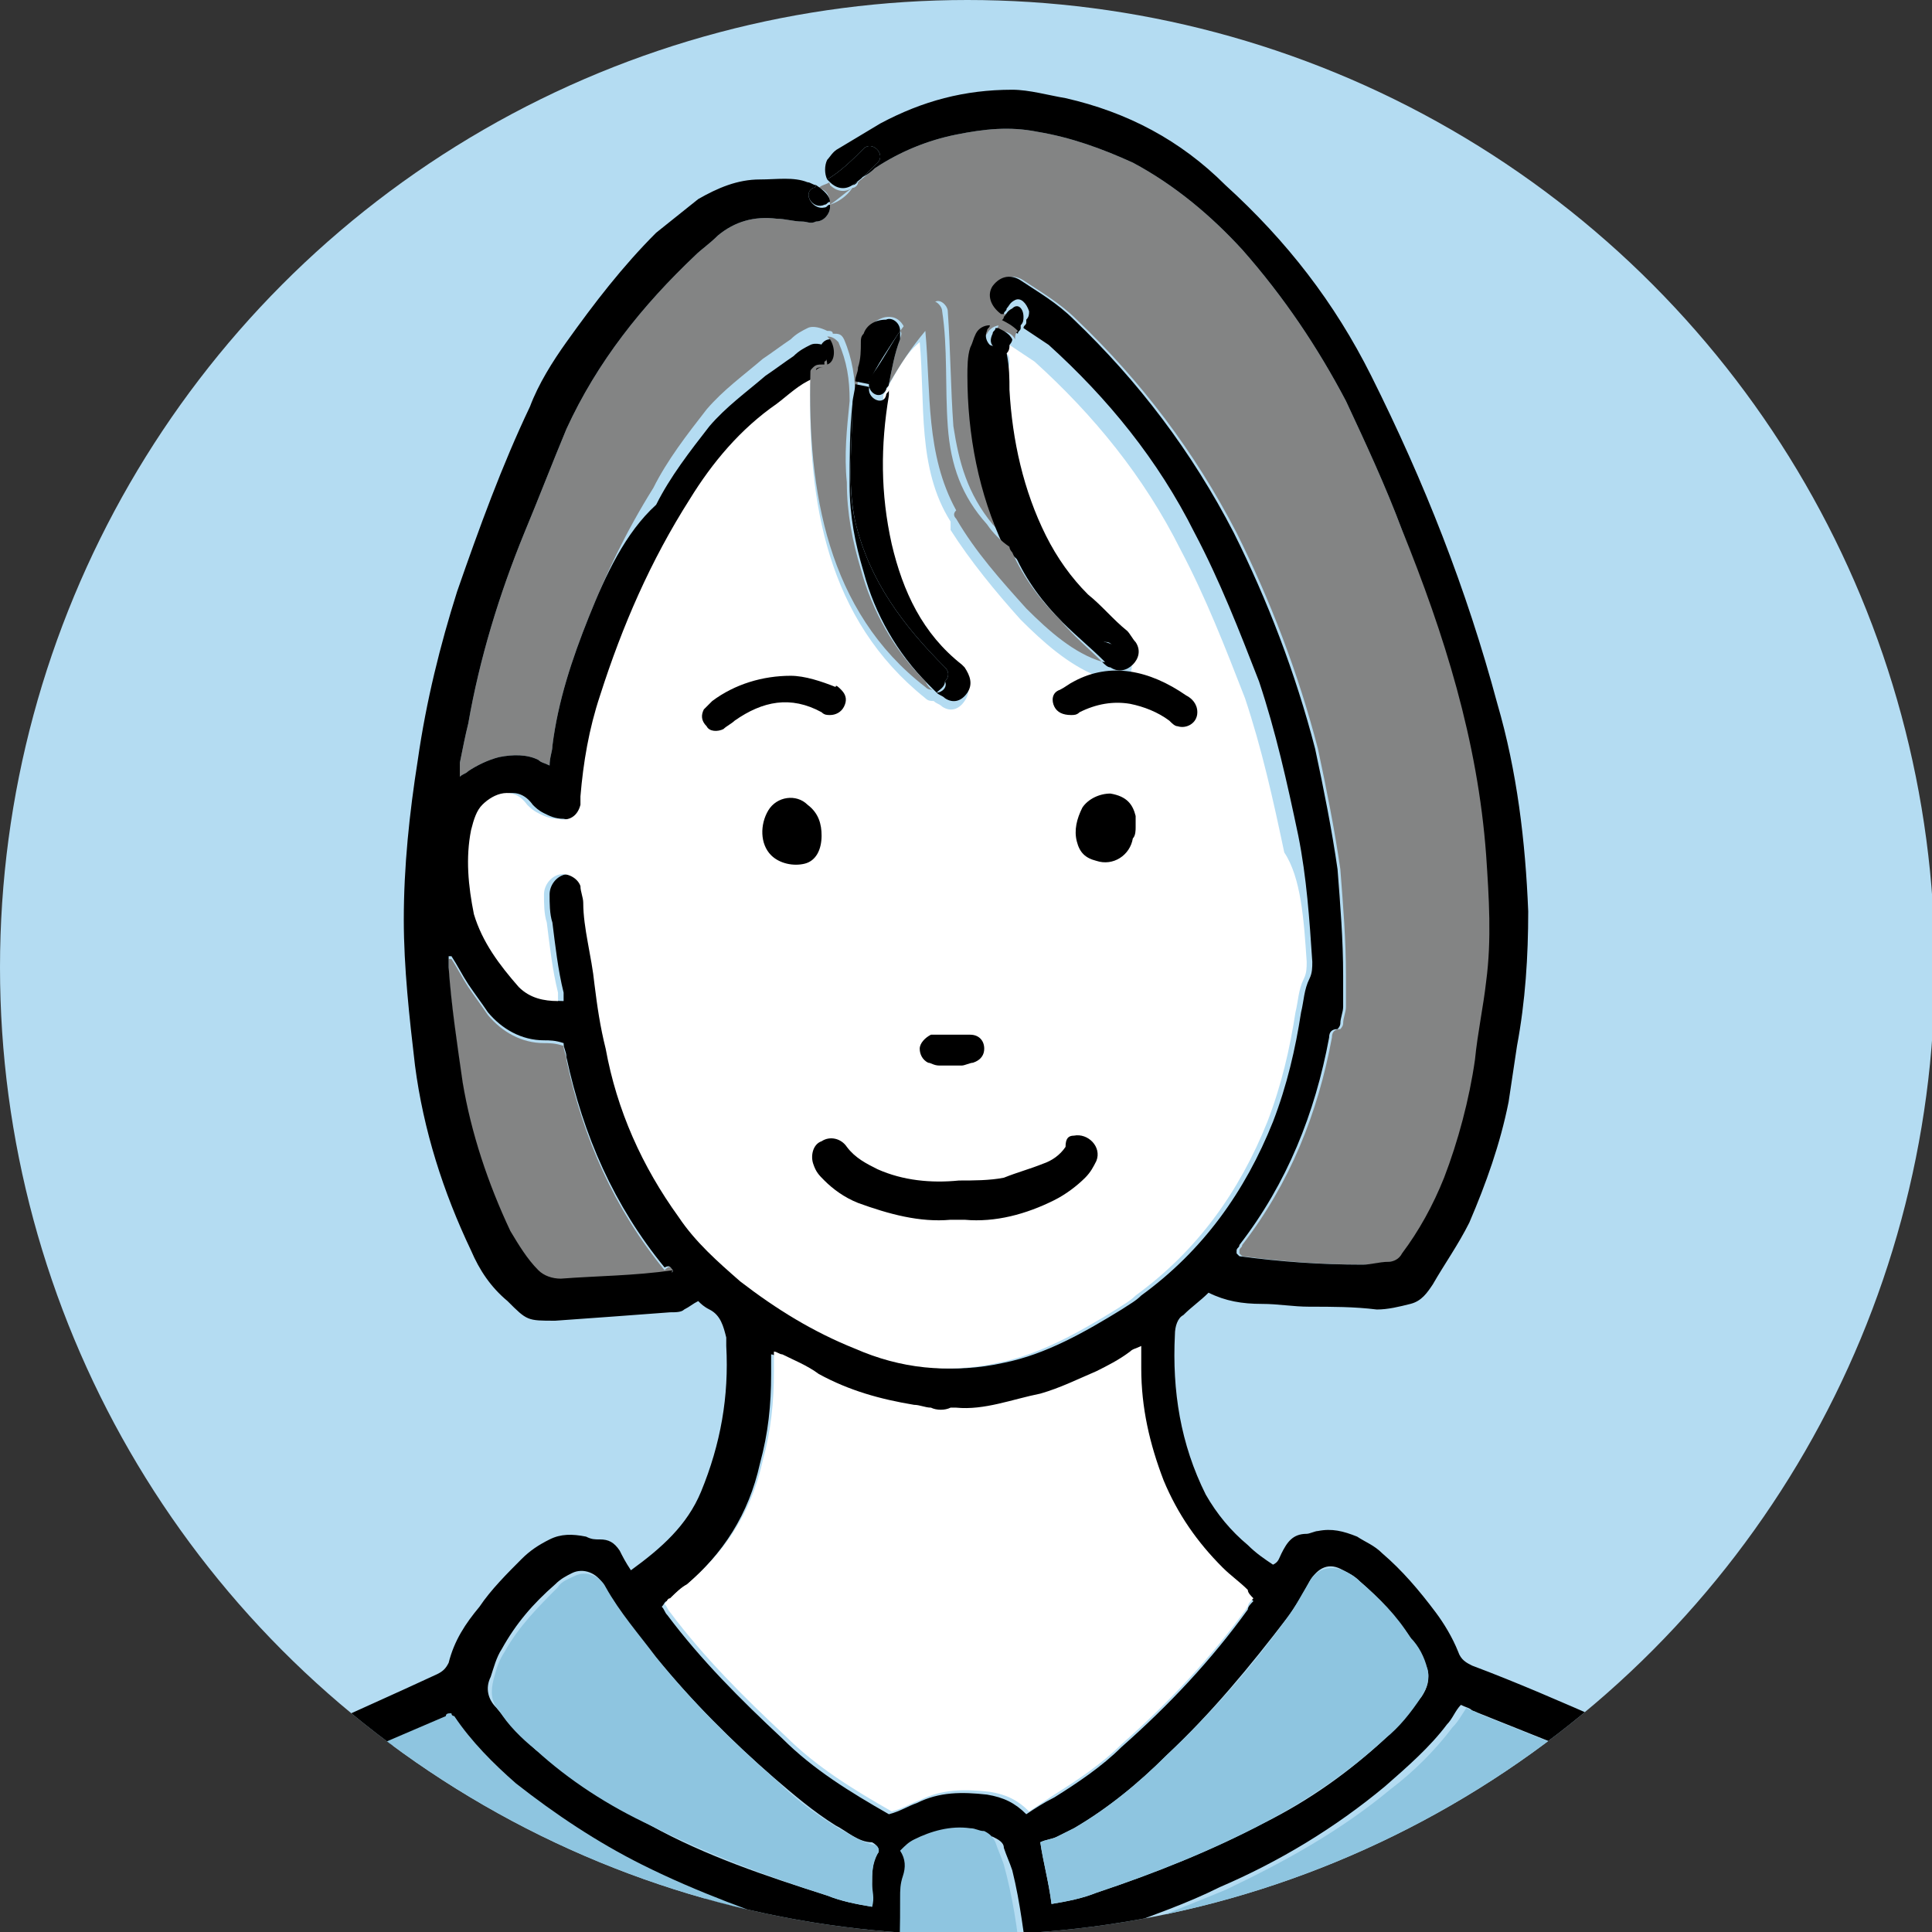
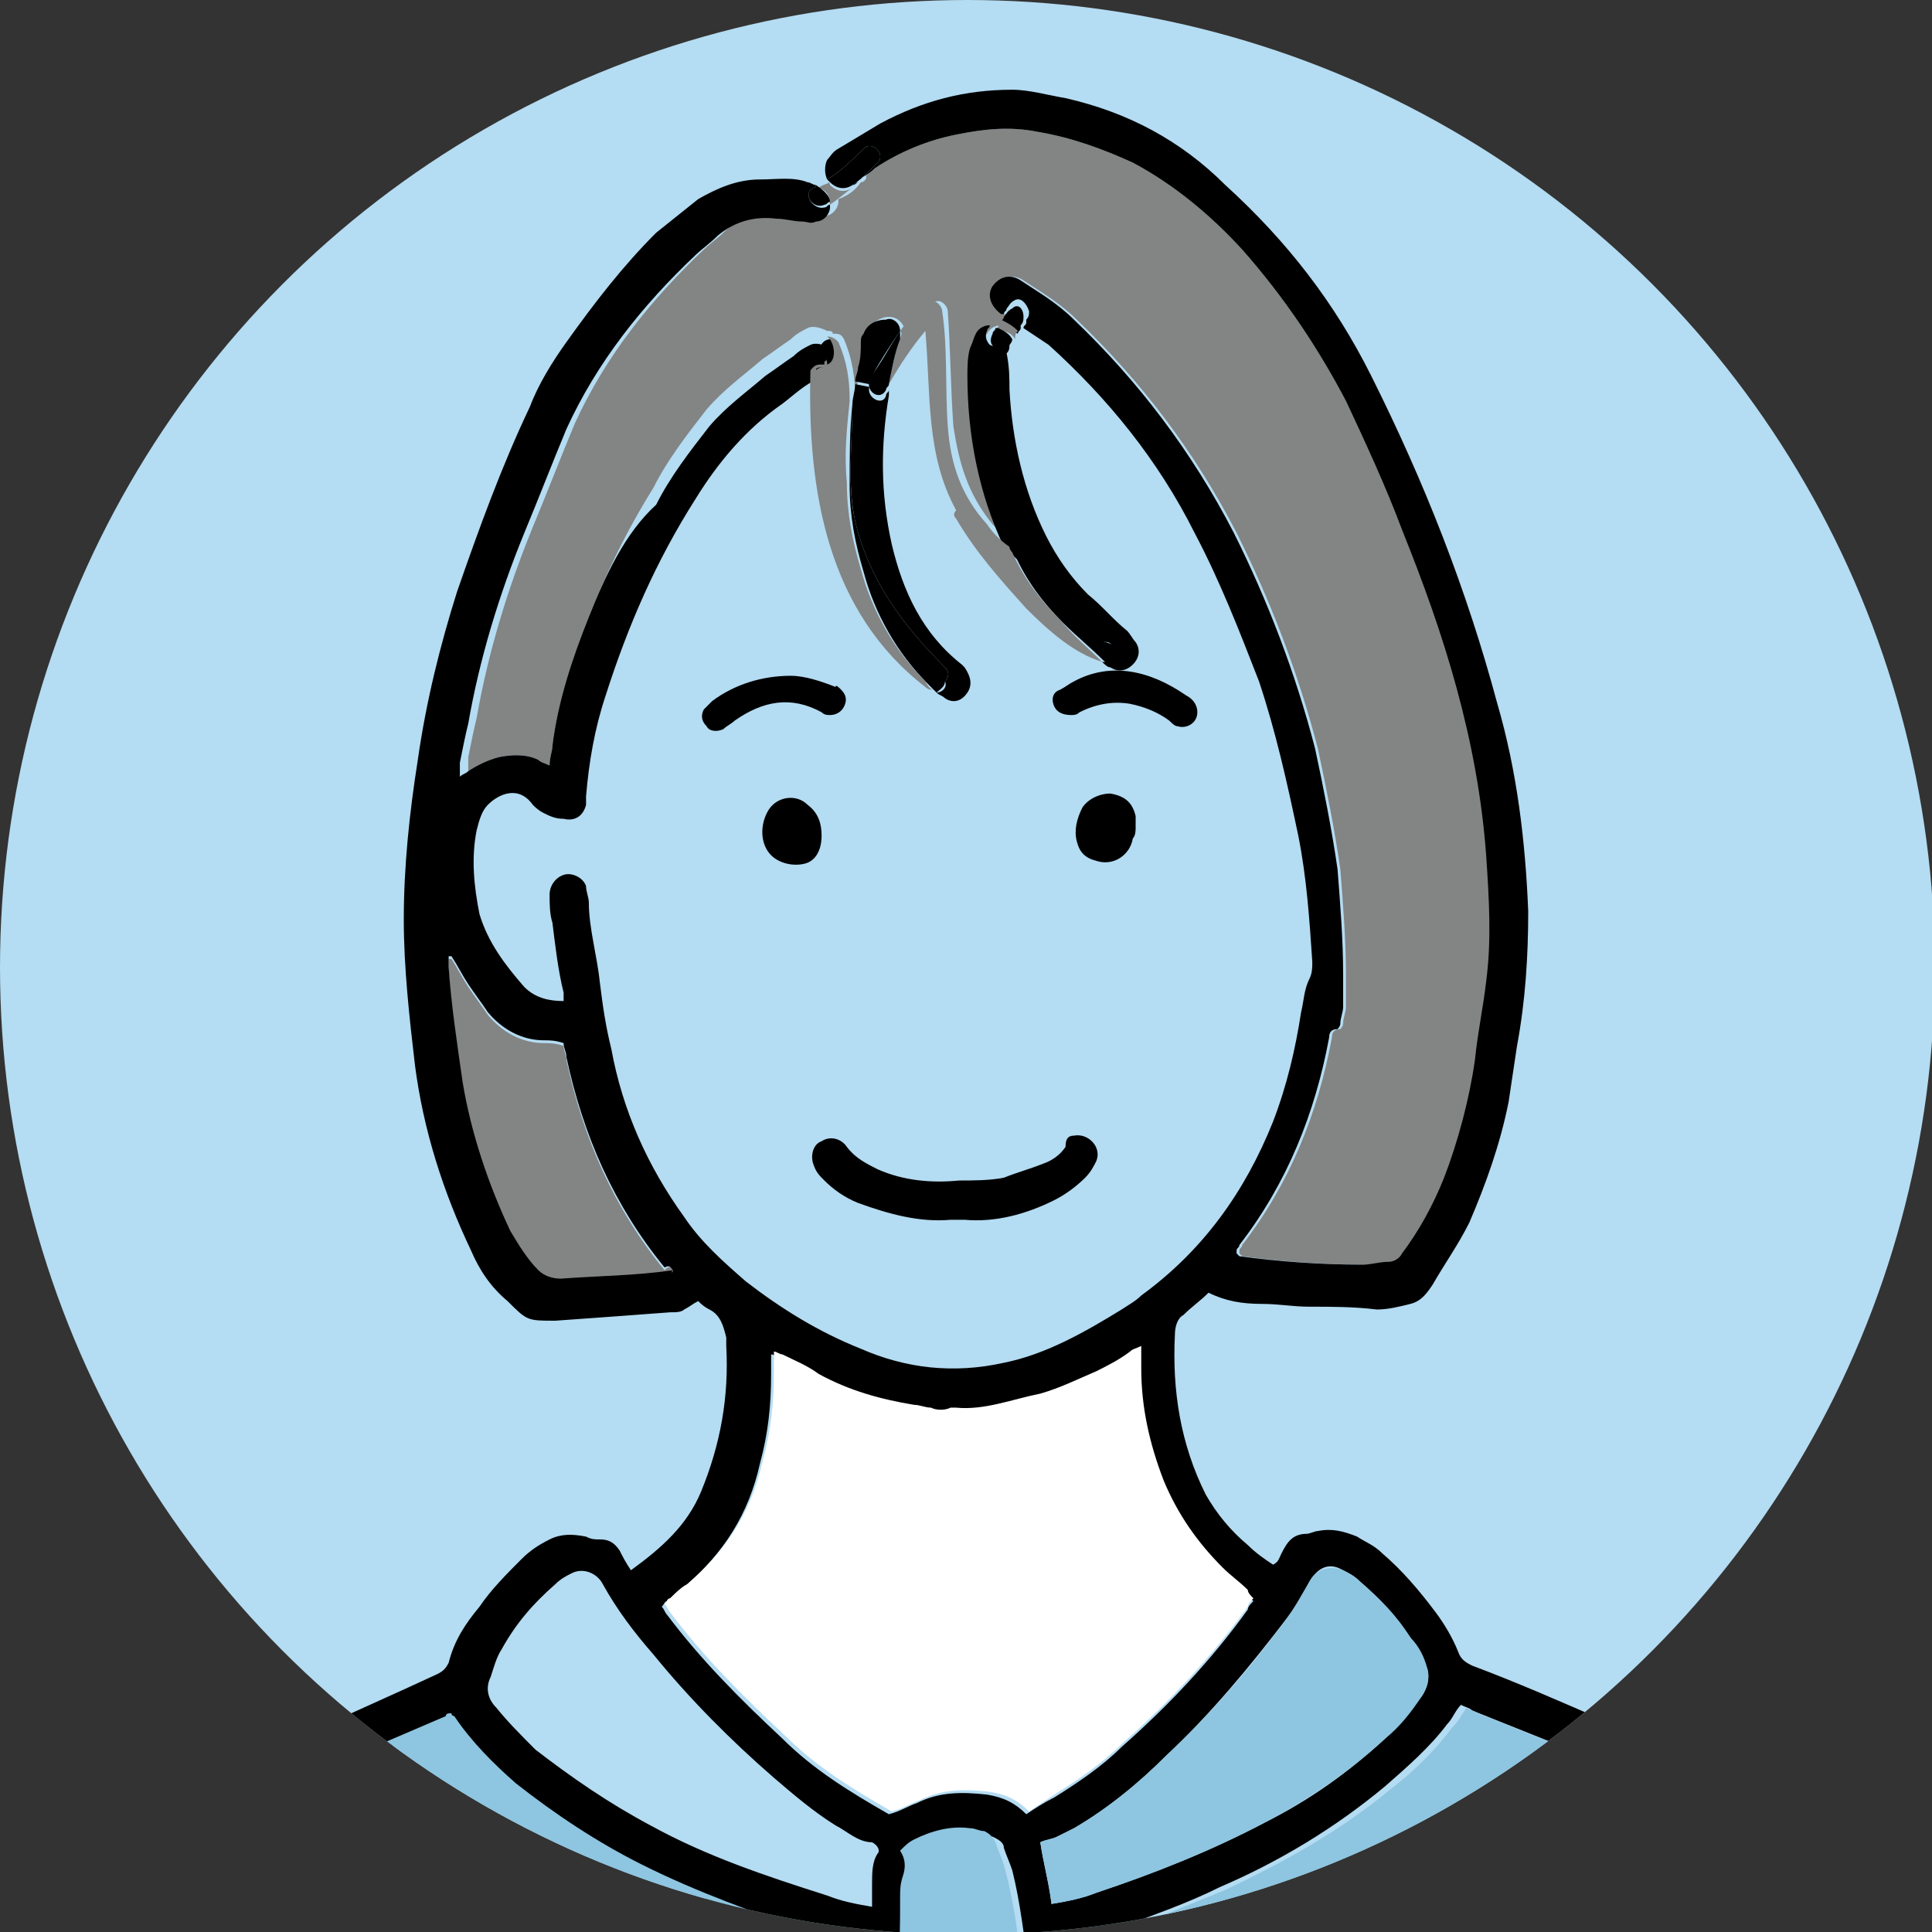
<svg xmlns="http://www.w3.org/2000/svg" xmlns:xlink="http://www.w3.org/1999/xlink" version="1.1" id="レイヤー_1" x="0px" y="0px" width="68.9px" height="68.9px" viewBox="0 0 68.9 68.9" style="enable-background:new 0 0 68.9 68.9;" xml:space="preserve">
  <rect x="0" y="0" width="68.9" height="68.9" fill="#333333" stroke="none" />
  <style type="text/css">
	.st0{fill-rule:evenodd;clip-rule:evenodd;fill:#B4DCF2;}
	.st1{clip-path:url(#SVGID_00000155843125768936799040000005118167384792539539_);}
	.st2{fill:#838484;}
	.st3{fill:#FFFFFF;}
	.st4{fill:#8EC5E0;}
</style>
  <g>
    <circle class="st0" cx="34.5" cy="34.5" r="34.5" />
    <g>
      <defs>
        <circle id="SVGID_1_" cx="34.5" cy="34.5" r="34.5" />
      </defs>
      <clipPath id="SVGID_00000163755771930172652650000004135942905554926780_">
        <use xlink:href="#SVGID_1_" style="overflow:visible;" />
      </clipPath>
      <g style="clip-path:url(#SVGID_00000163755771930172652650000004135942905554926780_);">
        <g>
          <path class="st2" d="M24,45.3C24,45.3,24,45.3,24,45.3c0,0.1-0.1,0.1-0.1,0.1c-1.3,0.1-2.6,0.2-3.9,0.3c-0.3,0-0.6-0.1-0.8-0.3      c-0.4-0.4-0.7-0.9-1-1.4c-0.8-1.7-1.4-3.5-1.7-5.3c-0.2-1.4-0.4-2.7-0.5-4.1c0-0.1,0-0.3,0-0.4c0,0,0.1,0,0.1,0      c0.2,0.3,0.4,0.7,0.6,1c0.2,0.3,0.5,0.7,0.7,1c0.5,0.6,1.2,1,2,1c0.2,0,0.4,0,0.7,0.1c0,0.2,0.1,0.3,0.1,0.5      c0.6,2.8,1.7,5.3,3.5,7.5C23.9,45.1,23.9,45.2,24,45.3z" />
-           <path class="st2" d="M53.1,30.5c0.1,1.5,0.2,3,0,4.5c-0.1,0.9-0.3,1.8-0.4,2.8c-0.2,1.4-0.6,2.9-1.1,4.2c-0.4,1-0.9,1.9-1.5,2.7      c-0.1,0.2-0.3,0.3-0.5,0.3c-0.3,0-0.6,0.1-0.9,0.1c-1.5,0-2.9-0.1-4.4-0.3c0,0-0.1-0.1-0.1-0.1c0,0,0-0.1,0-0.1      c0-0.1,0.1-0.1,0.1-0.2c1.7-2.2,2.7-4.7,3.2-7.4c0-0.2,0.1-0.3,0.3-0.3c0,0,0.1-0.1,0.1-0.2c0-0.2,0.1-0.4,0.1-0.6      c0-0.4,0-0.7,0-1.1c0-1.3-0.1-2.5-0.2-3.8c-0.2-1.4-0.5-2.9-0.8-4.3c-0.7-2.7-1.7-5.3-2.9-7.7c-1.5-2.9-3.4-5.4-5.7-7.6      c-0.6-0.6-1.3-1-1.9-1.4c-0.3-0.2-0.7-0.2-1,0.2c-0.2,0.3-0.1,0.7,0.3,1c0,0,0.1,0,0.1,0c-0.1,0.1-0.1,0.2-0.2,0.4      c-0.2,0-0.4,0.1-0.5,0.3c-0.1,0.1-0.2,0.3-0.2,0.5c-0.1,0.3-0.1,0.6-0.1,1c0.1,2.1,0.5,4.2,1.3,6.1c-0.3-0.3-0.5-0.5-0.8-0.8      c-0.9-1.1-1.2-2.2-1.4-3.5c-0.1-1.4-0.1-2.7-0.2-4.1c0-0.2-0.3-0.5-0.5-0.3c-0.4,0.3-0.7,0.6-1,1c-0.1-0.3-0.3-0.5-0.6-0.5      c-0.3,0-0.6,0.2-0.8,0.5c0,0.1,0,0.2-0.1,0.3c0,0.3-0.1,0.6-0.1,0.9c0,0.2-0.1,0.3-0.1,0.5c0,0.2-0.1,0.5-0.1,0.7      c0-0.7-0.1-1.4-0.4-2.1c-0.1-0.2-0.2-0.2-0.4-0.2c0-0.1-0.1-0.1-0.2-0.1c-0.2-0.1-0.5-0.2-0.7-0.1c-0.2,0.1-0.4,0.2-0.6,0.4      c-0.3,0.2-0.7,0.5-1,0.7c-0.7,0.6-1.4,1.1-2,1.8c-0.7,0.9-1.4,1.8-1.9,2.8C22.3,19,21.6,20.5,21,22c-0.6,1.5-1.1,3-1.3,4.6      c0,0.2-0.1,0.4-0.1,0.7c-0.2-0.1-0.3-0.1-0.4-0.2c-0.4-0.2-0.9-0.2-1.4-0.1c-0.4,0.1-0.8,0.3-1.1,0.5c-0.1,0.1-0.2,0.1-0.3,0.2      c0-0.2,0-0.3,0-0.5c0.1-0.5,0.2-1,0.3-1.4c0.4-2.3,1.1-4.6,2-6.8c0.5-1.2,1-2.5,1.5-3.7c1.1-2.4,2.7-4.4,4.6-6.2      c0.2-0.2,0.5-0.4,0.8-0.7c0.6-0.5,1.3-0.7,2.1-0.6c0.3,0,0.6,0.1,0.9,0.1c0.2,0,0.3,0.1,0.5,0c0.3,0,0.5-0.3,0.5-0.5      c0,0,0-0.1,0-0.1c0.3-0.1,0.6-0.3,0.8-0.6c0,0,0,0,0,0c0.1,0,0.2-0.1,0.2-0.2C30.8,6.3,31,6.2,31.2,6c0.9-0.6,1.9-1,2.9-1.2      c1-0.2,1.9-0.3,2.9-0.1c1.2,0.2,2.3,0.6,3.4,1.1c1.5,0.8,2.8,1.9,3.9,3.1c1.5,1.7,2.7,3.5,3.7,5.4c0.7,1.5,1.4,3,2,4.6      C51.6,22.7,52.7,26.5,53.1,30.5z" />
+           <path class="st2" d="M53.1,30.5c0.1,1.5,0.2,3,0,4.5c-0.1,0.9-0.3,1.8-0.4,2.8c-0.2,1.4-0.6,2.9-1.1,4.2c-0.4,1-0.9,1.9-1.5,2.7      c-0.1,0.2-0.3,0.3-0.5,0.3c-0.3,0-0.6,0.1-0.9,0.1c-1.5,0-2.9-0.1-4.4-0.3c0,0-0.1-0.1-0.1-0.1c0,0,0-0.1,0-0.1      c0-0.1,0.1-0.1,0.1-0.2c1.7-2.2,2.7-4.7,3.2-7.4c0-0.2,0.1-0.3,0.3-0.3c0,0,0.1-0.1,0.1-0.2c0-0.2,0.1-0.4,0.1-0.6      c0-0.4,0-0.7,0-1.1c0-1.3-0.1-2.5-0.2-3.8c-0.2-1.4-0.5-2.9-0.8-4.3c-0.7-2.7-1.7-5.3-2.9-7.7c-1.5-2.9-3.4-5.4-5.7-7.6      c-0.6-0.6-1.3-1-1.9-1.4c-0.3-0.2-0.7-0.2-1,0.2c-0.2,0.3-0.1,0.7,0.3,1c0,0,0.1,0,0.1,0c-0.1,0.1-0.1,0.2-0.2,0.4      c-0.2,0-0.4,0.1-0.5,0.3c-0.1,0.1-0.2,0.3-0.2,0.5c-0.1,0.3-0.1,0.6-0.1,1c0.1,2.1,0.5,4.2,1.3,6.1c-0.3-0.3-0.5-0.5-0.8-0.8      c-0.9-1.1-1.2-2.2-1.4-3.5c-0.1-1.4-0.1-2.7-0.2-4.1c0-0.2-0.3-0.5-0.5-0.3c-0.4,0.3-0.7,0.6-1,1c-0.1-0.3-0.3-0.5-0.6-0.5      c-0.3,0-0.6,0.2-0.8,0.5c0,0.1,0,0.2-0.1,0.3c0,0.3-0.1,0.6-0.1,0.9c0,0.2-0.1,0.3-0.1,0.5c0,0.2-0.1,0.5-0.1,0.7      c0-0.7-0.1-1.4-0.4-2.1c-0.1-0.2-0.2-0.2-0.4-0.2c0-0.1-0.1-0.1-0.2-0.1c-0.2-0.1-0.5-0.2-0.7-0.1c-0.2,0.1-0.4,0.2-0.6,0.4      c-0.3,0.2-0.7,0.5-1,0.7c-0.7,0.6-1.4,1.1-2,1.8c-0.7,0.9-1.4,1.8-1.9,2.8C22.3,19,21.6,20.5,21,22c-0.6,1.5-1.1,3-1.3,4.6      c0,0.2-0.1,0.4-0.1,0.7c-0.2-0.1-0.3-0.1-0.4-0.2c-0.4-0.2-0.9-0.2-1.4-0.1c-0.4,0.1-0.8,0.3-1.1,0.5c0-0.2,0-0.3,0-0.5c0.1-0.5,0.2-1,0.3-1.4c0.4-2.3,1.1-4.6,2-6.8c0.5-1.2,1-2.5,1.5-3.7c1.1-2.4,2.7-4.4,4.6-6.2      c0.2-0.2,0.5-0.4,0.8-0.7c0.6-0.5,1.3-0.7,2.1-0.6c0.3,0,0.6,0.1,0.9,0.1c0.2,0,0.3,0.1,0.5,0c0.3,0,0.5-0.3,0.5-0.5      c0,0,0-0.1,0-0.1c0.3-0.1,0.6-0.3,0.8-0.6c0,0,0,0,0,0c0.1,0,0.2-0.1,0.2-0.2C30.8,6.3,31,6.2,31.2,6c0.9-0.6,1.9-1,2.9-1.2      c1-0.2,1.9-0.3,2.9-0.1c1.2,0.2,2.3,0.6,3.4,1.1c1.5,0.8,2.8,1.9,3.9,3.1c1.5,1.7,2.7,3.5,3.7,5.4c0.7,1.5,1.4,3,2,4.6      C51.6,22.7,52.7,26.5,53.1,30.5z" />
          <path d="M66.9,90.4c0-0.5,0-0.9,0-1.4c-0.1-1.6-0.2-3.3-0.2-4.9c-0.1-2.5-0.2-4.9-0.4-7.3c-0.1-1.5-0.3-2.9-0.6-4.4      c-0.3-1.3-0.6-2.7-1.2-3.9c-1-2.1-2.2-4-4.1-5.3c-1-0.7-2-1.3-3.1-1.8c-1.6-0.7-3.2-1.4-4.8-2c-0.2-0.1-0.4-0.2-0.5-0.5      c-0.2-0.5-0.5-1-0.8-1.4c-0.6-0.8-1.2-1.5-1.9-2.1c-0.3-0.3-0.6-0.4-0.9-0.6c-0.5-0.2-0.9-0.3-1.4-0.2c-0.1,0-0.3,0.1-0.4,0.1      c-0.5,0-0.7,0.3-0.9,0.7c-0.1,0.2-0.1,0.3-0.3,0.4c-0.3-0.2-0.6-0.4-0.9-0.7c-0.6-0.5-1.1-1.1-1.5-1.8c-0.9-1.8-1.2-3.7-1.1-5.7      c0-0.3,0.1-0.6,0.3-0.7c0.3-0.3,0.6-0.5,0.9-0.8c0.6,0.3,1.2,0.4,1.9,0.4c0.6,0,1.1,0.1,1.7,0.1c0.8,0,1.6,0,2.4,0.1      c0.4,0,0.8-0.1,1.2-0.2c0.4-0.1,0.6-0.4,0.8-0.7c0.4-0.7,0.9-1.4,1.3-2.2c0.6-1.4,1.1-2.8,1.4-4.3c0.1-0.7,0.2-1.3,0.3-2      c0.3-1.6,0.4-3.2,0.4-4.8c-0.1-2.5-0.4-5-1.1-7.4c-1.1-4.1-2.6-7.9-4.5-11.7c-1.3-2.6-3-4.8-5.2-6.8C42.1,5,40.2,4,38,3.5      c-0.6-0.1-1.3-0.3-1.9-0.3c-1.7,0-3.2,0.4-4.7,1.2c-0.5,0.3-1,0.6-1.5,0.9c-0.2,0.1-0.3,0.3-0.4,0.4c-0.1,0.2-0.1,0.5,0,0.7      c0.5-0.3,0.9-0.7,1.3-1.1c0.3-0.3,0.8,0.2,0.5,0.5c-0.3,0.3-0.6,0.6-0.9,0.8c0,0,0,0,0,0c0.1,0,0.2-0.1,0.2-0.2      C30.8,6.3,31,6.2,31.2,6c0.9-0.6,1.9-1,2.9-1.2c1-0.2,1.9-0.3,2.9-0.1c1.2,0.2,2.3,0.6,3.4,1.1c1.5,0.8,2.8,1.9,3.9,3.1      c1.5,1.7,2.7,3.5,3.7,5.4c0.7,1.5,1.4,3,2,4.6c1.5,3.7,2.7,7.5,3,11.6c0.1,1.5,0.2,3,0,4.5c-0.1,0.9-0.3,1.8-0.4,2.8      c-0.2,1.4-0.6,2.9-1.1,4.2c-0.4,1-0.9,1.9-1.5,2.7c-0.1,0.2-0.3,0.3-0.5,0.3c-0.3,0-0.6,0.1-0.9,0.1c-1.5,0-2.9-0.1-4.4-0.3      c0,0-0.1-0.1-0.1-0.1c0,0,0-0.1,0-0.1c0-0.1,0.1-0.1,0.1-0.2c1.7-2.2,2.7-4.7,3.2-7.4c0-0.2,0.1-0.3,0.3-0.3      c0,0,0.1-0.1,0.1-0.2c0-0.2,0.1-0.4,0.1-0.6c0-0.4,0-0.7,0-1.1c0-1.3-0.1-2.5-0.2-3.8c-0.2-1.4-0.5-2.9-0.8-4.3      c-0.7-2.7-1.7-5.3-2.9-7.7c-1.5-2.9-3.4-5.4-5.7-7.6c-0.6-0.6-1.3-1-1.9-1.4c-0.3-0.2-0.7-0.2-1,0.2c-0.2,0.3-0.1,0.7,0.3,1      c0,0,0.1,0,0.1,0c0-0.1,0.1-0.1,0.1-0.2c0.1-0.1,0.1-0.2,0.3-0.3c0.2-0.1,0.4,0.1,0.5,0.4c0,0.1,0,0.2-0.1,0.3c0,0,0,0,0,0.1      c0,0.1-0.1,0.1-0.1,0.2c0,0,0,0,0,0c0.3,0.2,0.6,0.4,0.9,0.6c2.1,1.9,3.9,4.1,5.2,6.7c0.9,1.7,1.6,3.5,2.3,5.3      c0.6,1.8,1,3.6,1.4,5.5c0.3,1.5,0.4,3,0.5,4.5c0,0.2,0,0.4-0.1,0.6c-0.2,0.4-0.2,0.8-0.3,1.2c-0.2,1.3-0.5,2.6-1,3.9      c-1,2.5-2.5,4.6-4.7,6.2c-0.2,0.2-0.4,0.3-0.7,0.5c-1.3,0.8-2.7,1.6-4.2,1.9c-1.8,0.4-3.5,0.2-5.1-0.5c-1.5-0.6-2.8-1.4-4.1-2.4      c-0.8-0.7-1.6-1.4-2.2-2.3c-1.3-1.8-2.2-3.8-2.6-6c-0.2-0.8-0.3-1.5-0.4-2.3c-0.1-1-0.4-2-0.4-2.9c0-0.2-0.1-0.4-0.1-0.6      c-0.1-0.3-0.5-0.5-0.8-0.4c-0.3,0.1-0.5,0.4-0.5,0.7c0,0.3,0,0.7,0.1,1c0.1,0.8,0.2,1.7,0.4,2.5c0,0.1,0,0.2,0,0.3      c-0.5,0-1-0.1-1.4-0.5c-0.7-0.8-1.3-1.6-1.6-2.6c-0.2-1-0.3-2-0.1-3c0.1-0.4,0.2-0.7,0.4-0.9c0.4-0.4,1.1-0.7,1.6,0      c0.1,0.1,0.2,0.2,0.4,0.3c0.2,0.1,0.4,0.2,0.7,0.2c0.4,0.1,0.7-0.1,0.8-0.5c0-0.1,0-0.2,0-0.3c0.1-1.2,0.3-2.4,0.7-3.6      c0.8-2.5,1.8-4.8,3.2-7c0.8-1.3,1.8-2.5,3.1-3.4c0.4-0.3,0.8-0.7,1.3-0.9c0.1-0.1,0.2-0.1,0.3-0.1c0,0,0,0,0.1,0c0,0,0,0,0.1,0      c0-0.2-0.1-0.3-0.2-0.5c-0.1-0.2,0.1-0.4,0.3-0.4c0-0.1-0.1-0.1-0.2-0.1c-0.2-0.1-0.5-0.2-0.7-0.1c-0.2,0.1-0.4,0.2-0.6,0.4      c-0.3,0.2-0.7,0.5-1,0.7c-0.7,0.6-1.4,1.1-2,1.8c-0.7,0.9-1.4,1.8-1.9,2.8C22.3,19,21.6,20.5,21,22c-0.6,1.5-1.1,3-1.3,4.6      c0,0.2-0.1,0.4-0.1,0.7c-0.2-0.1-0.3-0.1-0.4-0.2c-0.4-0.2-0.9-0.2-1.4-0.1c-0.4,0.1-0.8,0.3-1.1,0.5c-0.1,0.1-0.2,0.1-0.3,0.2      c0-0.2,0-0.3,0-0.5c0.1-0.5,0.2-1,0.3-1.4c0.4-2.3,1.1-4.6,2-6.8c0.5-1.2,1-2.5,1.5-3.7c1.1-2.4,2.7-4.4,4.6-6.2      c0.2-0.2,0.5-0.4,0.8-0.7c0.6-0.5,1.3-0.7,2.1-0.6c0.3,0,0.6,0.1,0.9,0.1c0.2,0,0.3,0.1,0.5,0c0.3,0,0.5-0.3,0.5-0.5      c0,0,0-0.1,0-0.1c-0.1,0-0.1,0.1-0.2,0.1C29,7.5,28.6,6.9,29,6.7c0,0,0.1,0,0.1-0.1c-0.1,0-0.2-0.1-0.3-0.1      c-0.5-0.2-1.1-0.1-1.7-0.1c-0.8,0-1.5,0.3-2.2,0.7c-0.5,0.4-1,0.8-1.5,1.2c-1.2,1.2-2.2,2.5-3.2,3.9c-0.5,0.7-1,1.5-1.3,2.3      c-1,2.1-1.8,4.3-2.6,6.6c-0.6,1.9-1.1,3.9-1.4,6c-0.3,1.9-0.5,3.8-0.5,5.7c0,1.7,0.2,3.5,0.4,5.2c0.3,2.3,1,4.5,2,6.6      c0.3,0.7,0.7,1.3,1.3,1.8c0.7,0.7,0.7,0.7,1.7,0.7c1.4-0.1,2.8-0.2,4.1-0.3c0.2,0,0.4,0,0.5-0.1c0.2-0.1,0.3-0.2,0.5-0.3      c0.1,0.1,0.2,0.2,0.4,0.3c0.4,0.2,0.5,0.6,0.6,1c0,0.1,0,0.2,0,0.3c0.1,1.8-0.2,3.5-0.9,5.2c-0.5,1.2-1.4,2-2.5,2.8      c-0.2-0.3-0.3-0.5-0.4-0.7c-0.2-0.3-0.4-0.4-0.7-0.4c-0.2,0-0.3,0-0.5-0.1c-0.5-0.1-0.9-0.1-1.3,0.1c-0.4,0.2-0.7,0.4-1,0.7      c-0.5,0.5-1.1,1.1-1.5,1.7c-0.5,0.6-0.9,1.2-1.1,2c-0.1,0.2-0.2,0.3-0.4,0.4c-1.5,0.7-3.1,1.4-4.6,2.1c-1.3,0.6-2.4,1.3-3.5,2.2      c-0.8,0.6-1.4,1.4-2,2.2c-1.3,1.7-2.1,3.7-2.5,5.8c-0.5,2.2-0.7,4.4-0.8,6.7c-0.1,1.3-0.1,2.7-0.1,4C2.1,84.4,2,86.2,2,88      c0,0.8,0,1.6,0,2.5l1.4,0c0-0.9,0-1.9,0-2.8c0-1,0.1-2,0.1-3c0-2.5,0.1-5.1,0.3-7.6c0.1-1.3,0.2-2.6,0.5-3.9      c0.3-1.4,0.6-2.8,1.3-4c0.8-1.7,1.9-3.1,3.4-4.3c0.9-0.7,1.8-1.3,2.8-1.7c1.4-0.6,2.8-1.2,4.2-1.8c0.1,0,0.2-0.1,0.2-0.1      c0.1,0,0.1,0.1,0.1,0.1c0.6,0.9,1.4,1.7,2.2,2.4c1.4,1.2,2.9,2.1,4.5,2.9c1.9,1,3.9,1.7,6,2.4c0.2,0.1,0.4,0,0.5,0.3      c0,0.1,0,0.1,0,0.2c-0.2,1.2-0.4,2.4-0.5,3.6c-0.2,1.9-0.3,3.7-0.5,5.6c-0.2,2.2-0.3,4.3-0.7,6.4c-0.1,0.7,0.2,1.1,0.9,1.2      c0.4,0.1,0.8,0.1,1.2,0.1c0.2,0,0.4,0,0.6,0.1c0,0.1,0,0.3,0,0.4c0,0.3,0,0.6,0,0.9c0,0.5,0.3,0.8,0.8,0.9c0.1,0,0.2,0,0.3,0      c0.5,0,1,0.1,1.5,0.1C34,89,35,89,35.9,89c0.4,0,0.8-0.1,1.2-0.1c0.3-0.1,0.5-0.2,0.8-0.3c0.3-0.2,0.5-0.5,0.3-0.8      c-0.1-0.3-0.1-0.5-0.1-0.8c0-3.9-0.1-7.8-0.2-11.7c0-1.7,0-3.4-0.2-5.1c0-0.2,0-0.5,0-0.7c0.2-0.2,0.4-0.2,0.6-0.3      c0.5-0.2,1-0.3,1.5-0.4c1.3-0.5,2.5-0.9,3.7-1.5c2.1-0.9,4.1-2.1,5.9-3.6c0.8-0.7,1.6-1.4,2.2-2.2c0.2-0.2,0.3-0.5,0.5-0.7      c0.2,0.1,0.3,0.1,0.4,0.2c1,0.4,2,0.8,3,1.2c0.5,0.2,1.1,0.4,1.6,0.7c2.2,1,3.9,2.5,5.2,4.5c0.9,1.4,1.5,3,1.8,4.6      c0.4,1.9,0.6,3.9,0.8,5.9c0.1,2.1,0.2,4.1,0.3,6.2c0,0.4,0,0.7,0,1.1c0.1,1.7,0.2,3.5,0.2,5.2c0.1-0.1,0.4-0.2,0.5-0.1      c0.1,0.1,0.2,0.2,0.4,0.3l0.5,0C66.9,90.6,66.9,90.5,66.9,90.4z M24,45.3C24,45.4,23.9,45.4,24,45.3c-1.4,0.2-2.7,0.2-4,0.3      c-0.3,0-0.6-0.1-0.8-0.3c-0.4-0.4-0.7-0.9-1-1.4c-0.8-1.7-1.4-3.5-1.7-5.3c-0.2-1.4-0.4-2.7-0.5-4.1c0-0.1,0-0.3,0-0.4      c0,0,0.1,0,0.1,0c0.2,0.3,0.4,0.7,0.6,1c0.2,0.3,0.5,0.7,0.7,1c0.5,0.6,1.2,1,2,1c0.2,0,0.4,0,0.7,0.1c0,0.2,0.1,0.3,0.1,0.5      c0.6,2.8,1.7,5.3,3.5,7.5C23.9,45.1,23.9,45.2,24,45.3C24,45.3,24,45.3,24,45.3z M31,71.1c-0.2,3.4-0.4,6.8-0.4,10.3      c0,1.1-0.1,2.1-0.1,3.2c0,0.1,0,0.2,0,0.4c-0.4,0.1-0.8,0-1.3-0.1c0-0.1,0-0.2,0-0.3c0.2-2.6,0.4-5.2,0.6-7.7      c0.1-1.6,0.3-3.2,0.4-4.8c0.1-0.7,0.2-1.4,0.4-2.1c0-0.1,0.1-0.2,0.1-0.3c0-0.1,0.2-0.1,0.3-0.2C31,70.1,31,70.6,31,71.1z       M31.3,66.1c-0.2,0.3-0.2,0.7-0.2,1.1c0,0.3,0,0.5,0,0.8c-0.6-0.1-1.1-0.2-1.6-0.4c-2.2-0.7-4.3-1.4-6.3-2.5      c-1.5-0.8-2.8-1.7-4.1-2.7c-0.5-0.5-1-1-1.4-1.5c-0.3-0.3-0.4-0.7-0.2-1.1c0.1-0.3,0.2-0.7,0.4-1c0.5-0.9,1.1-1.6,1.9-2.3      c0.2-0.2,0.4-0.3,0.6-0.4c0.4-0.2,0.9,0,1.1,0.4c0.5,0.9,1.1,1.7,1.8,2.5c1.3,1.6,2.8,3.1,4.3,4.4c0.7,0.6,1.4,1.2,2.2,1.7      c0.4,0.2,0.8,0.6,1.3,0.6C31.3,65.8,31.4,66,31.3,66.1z M36.7,87.5c-0.1,0-0.2,0.1-0.4,0.1c-0.8,0.1-1.5,0.1-2.3,0.1      c-0.6-0.1-1.3-0.1-1.9-0.2c-0.1,0-0.2,0-0.3,0c-0.1-0.2-0.1-0.4-0.1-0.6c0-1.3,0-2.7,0.1-4c0.1-2.2,0.1-4.5,0.2-6.7      c0.1-1.8,0.2-3.7,0.3-5.5c0-0.9,0-1.9,0.1-2.8c0-0.3,0-0.5,0.1-0.8c0.1-0.3,0.1-0.6-0.1-0.9c0.2-0.2,0.3-0.3,0.5-0.4      c0.6-0.3,1.3-0.5,2-0.4c0.2,0,0.3,0.1,0.5,0.1c0.2,0.1,0.4,0.2,0.4,0.4c0.1,0.3,0.2,0.5,0.3,0.8c0.3,1.2,0.4,2.3,0.6,3.5      c0.2,2.3,0.2,4.7,0.2,7.1c0,3.2,0.1,6.5,0.1,9.7C36.8,87,36.7,87.2,36.7,87.5z M36.6,64.7c-0.4-0.4-0.8-0.6-1.4-0.7      c-0.9-0.1-1.7-0.1-2.5,0.3c-0.3,0.1-0.6,0.3-1,0.4c-1.4-0.8-2.7-1.6-3.8-2.7c-1.5-1.4-2.9-2.8-4.1-4.4c-0.1-0.1-0.1-0.2-0.2-0.3      c0.1-0.1,0.1-0.2,0.2-0.2c0.2-0.2,0.4-0.4,0.6-0.5c1.4-1.2,2.3-2.6,2.7-4.4c0.3-1.1,0.4-2.1,0.4-3.2c0-0.2,0-0.4,0-0.7      c0.1,0,0.2,0.1,0.3,0.1c0.4,0.2,0.9,0.4,1.3,0.7c1.1,0.6,2.2,0.9,3.4,1.1c0.2,0,0.4,0.1,0.6,0.1c0.2,0.1,0.5,0.1,0.7,0      c0.1,0,0.1,0,0.2,0c1,0.1,2-0.3,3-0.5c0.7-0.2,1.3-0.5,2-0.8c0.4-0.2,0.8-0.4,1.2-0.7c0.1-0.1,0.2-0.1,0.4-0.2      c0,0.3,0,0.6,0,0.8c0,1.4,0.3,2.7,0.8,4c0.5,1.2,1.2,2.2,2.1,3.1c0.3,0.3,0.6,0.5,0.9,0.8c0.1,0.1,0.2,0.2,0.3,0.3      c-0.1,0.1-0.2,0.2-0.2,0.3c-1.3,1.8-2.8,3.4-4.5,4.9c-0.7,0.7-1.6,1.3-2.4,1.8C37.2,64.3,36.9,64.5,36.6,64.7z M50.7,60.5      c-0.4,0.5-0.8,1-1.3,1.5c-1.3,1.2-2.7,2.2-4.3,3c-1.9,1-3.9,1.8-6,2.5c-0.5,0.2-1,0.3-1.6,0.4c-0.1-0.8-0.3-1.5-0.4-2.2      c0.2-0.1,0.4-0.1,0.6-0.2c0.2-0.1,0.4-0.2,0.6-0.3c1.2-0.7,2.3-1.6,3.3-2.6c1.6-1.5,3-3.2,4.3-4.9c0.3-0.4,0.6-0.9,0.8-1.3      c0.3-0.5,0.7-0.7,1.2-0.4c0.2,0.1,0.4,0.2,0.6,0.4c0.7,0.6,1.3,1.3,1.8,2c0.2,0.4,0.4,0.7,0.6,1.1C51,59.9,50.9,60.2,50.7,60.5z      " />
          <path d="M66.1,90.3c-0.2-0.1-0.4-0.1-0.5,0.1v0c0,0.1,0,0.2,0,0.3l0.9,0C66.3,90.5,66.2,90.4,66.1,90.3z" />
          <path d="M58.1,87.9c0,0,0-0.1,0-0.1c-0.2-2-0.3-4-0.3-6.1c0-1.8-0.1-3.7-0.1-5.5c0-0.2,0-0.4,0-0.5c0-0.2-0.1-0.4-0.2-0.6      c-0.1-0.3-0.4-0.4-0.7-0.4c-0.3,0-0.5,0.3-0.6,0.6c0,0.1,0,0.2,0,0.3c0,0.3,0.1,0.7,0.1,1c0,0.7,0,1.4,0,2      c0.1,2.3,0.1,4.5,0.2,6.8c0,1,0.1,2.1,0.2,3.1c0,0.6,0.1,1.3,0.1,1.9l1.4,0C58.2,89.7,58.2,88.8,58.1,87.9z" />
-           <path class="st3" d="M46.6,34.3c0,0.2,0,0.4-0.1,0.6c-0.2,0.4-0.2,0.8-0.3,1.2c-0.2,1.3-0.5,2.6-1,3.9c-1,2.5-2.5,4.6-4.7,6.2      c-0.2,0.2-0.4,0.3-0.7,0.5c-1.3,0.8-2.7,1.6-4.2,1.9c-1.8,0.4-3.5,0.2-5.1-0.5c-1.5-0.6-2.8-1.4-4.1-2.4      c-0.8-0.7-1.6-1.4-2.2-2.3c-1.3-1.8-2.2-3.8-2.6-6c-0.2-0.8-0.3-1.5-0.4-2.3c-0.1-1-0.4-2-0.4-2.9c0-0.2-0.1-0.4-0.1-0.6      c-0.1-0.3-0.5-0.5-0.8-0.4c-0.3,0.1-0.5,0.4-0.5,0.7c0,0.3,0,0.7,0.1,1c0.1,0.8,0.2,1.7,0.4,2.5c0,0.1,0,0.2,0,0.3      c-0.5,0-1-0.1-1.4-0.5c-0.7-0.8-1.3-1.6-1.6-2.6c-0.2-1-0.3-2-0.1-3c0.1-0.4,0.2-0.7,0.4-0.9c0.4-0.4,1.1-0.7,1.6,0      c0.1,0.1,0.2,0.2,0.4,0.3c0.2,0.1,0.4,0.2,0.7,0.2c0.4,0.1,0.7-0.1,0.8-0.5c0-0.1,0-0.2,0-0.3c0.1-1.2,0.3-2.4,0.7-3.6      c0.8-2.5,1.8-4.8,3.2-7c0.8-1.3,1.8-2.5,3.1-3.4c0.4-0.3,0.8-0.7,1.3-0.9c0,0.1-0.1,0.1-0.1,0.2c-0.1,4.2,0.6,8.4,4.1,11.2      c0.1,0.1,0.2,0.1,0.3,0.1c0.1,0.1,0.2,0.1,0.3,0.2c0.3,0.2,0.6,0.1,0.8-0.2c0.2-0.3,0.2-0.6-0.1-0.9c-0.1-0.1-0.1-0.1-0.2-0.2      c-1.3-1.2-2.1-2.7-2.5-4.3c-0.4-1.7-0.4-3.5-0.1-5.3c0-0.1,0-0.2,0-0.2c0.4-0.7,0.7-1.4,1.3-1.9c0.2,2.2-0.1,4.5,1.1,6.4      c0,0.1,0,0.2,0,0.3c0.7,1.1,1.6,2.2,2.5,3.2c0.8,0.8,1.7,1.6,2.7,2c0.1,0.1,0.2,0.1,0.3,0.2c0.3,0.2,0.6,0.1,0.8-0.1      c0.2-0.2,0.2-0.6,0.1-0.8c-0.1-0.1-0.2-0.3-0.4-0.4c-0.5-0.4-0.9-0.9-1.4-1.3c-0.6-0.6-1.1-1.3-1.5-2.1      c-0.8-1.7-1.2-3.4-1.3-5.2c0-0.4,0-0.8,0.2-1.2c0.1-0.1,0.1-0.2,0.1-0.3c0-0.1,0-0.2-0.1-0.3c0-0.1,0.1-0.2,0.1-0.2      c0,0,0,0,0-0.1c0,0,0,0,0,0c0.3,0.2,0.6,0.4,0.9,0.6c2.1,1.9,3.9,4.1,5.2,6.7c0.9,1.7,1.6,3.5,2.3,5.3c0.6,1.8,1,3.6,1.4,5.5      C46.4,31.3,46.5,32.8,46.6,34.3z" />
          <path class="st3" d="M44.7,57c-0.1,0.1-0.2,0.2-0.2,0.3c-1.3,1.8-2.8,3.4-4.5,4.9c-0.7,0.7-1.6,1.3-2.4,1.8      c-0.3,0.2-0.6,0.4-0.9,0.6c-0.4-0.4-0.8-0.6-1.4-0.7c-0.9-0.1-1.7-0.1-2.5,0.3c-0.3,0.1-0.6,0.3-1,0.4c-1.4-0.8-2.7-1.6-3.8-2.7      c-1.5-1.4-2.9-2.8-4.1-4.4c-0.1-0.1-0.1-0.2-0.2-0.3c0.1-0.1,0.1-0.2,0.2-0.2c0.2-0.2,0.4-0.4,0.6-0.5c1.4-1.2,2.3-2.6,2.7-4.4      c0.3-1.1,0.4-2.1,0.4-3.2c0-0.2,0-0.4,0-0.7c0.1,0,0.2,0.1,0.3,0.1c0.4,0.2,0.9,0.4,1.3,0.7c1.1,0.6,2.2,0.9,3.4,1.1      c0.2,0,0.4,0.1,0.6,0.1c0.2,0.1,0.5,0.1,0.7,0c0.1,0,0.1,0,0.2,0c1,0.1,2-0.3,3-0.5c0.7-0.2,1.3-0.5,2-0.8      c0.4-0.2,0.8-0.4,1.2-0.7c0.1-0.1,0.2-0.1,0.4-0.2c0,0.3,0,0.6,0,0.8c0,1.4,0.3,2.7,0.8,4c0.5,1.2,1.2,2.2,2.1,3.1      c0.3,0.3,0.6,0.5,0.9,0.8C44.5,56.8,44.6,56.9,44.7,57z" />
          <path d="M40.5,22.9c0.2,0.3,0.1,0.6-0.1,0.8c-0.2,0.2-0.5,0.3-0.8,0.1c-0.1,0-0.2-0.1-0.3-0.2c0,0,0,0,0,0      c0.4,0.1,0.6-0.6,0.2-0.7c-0.2,0-0.3-0.1-0.5-0.2c0-0.1,0-0.2-0.1-0.3c-0.9-1.1-2.1-1.9-3.1-2.9c-0.9-1.9-1.3-4-1.3-6.1      c0-0.3,0-0.7,0.1-1c0.1-0.2,0.1-0.3,0.2-0.5c0.1-0.2,0.3-0.3,0.5-0.3c0,0.1-0.1,0.1-0.1,0.2c-0.1,0.2,0,0.4,0.1,0.5      c0.2,0.1,0.4,0,0.5-0.1c0-0.1,0.1-0.2,0.1-0.2c0.1,0.1,0.1,0.2,0.1,0.3c0,0.1,0,0.2-0.1,0.3C36,13.1,36,13.5,36,13.9      c0.1,1.8,0.5,3.6,1.3,5.2c0.4,0.8,0.9,1.5,1.5,2.1c0.5,0.4,0.9,0.9,1.4,1.3C40.3,22.6,40.4,22.8,40.5,22.9z" />
          <path d="M39.7,23c0.4,0.1,0.3,0.8-0.2,0.7c0,0,0,0,0,0c0,0,0,0-0.1-0.1c-0.5-0.5-1-0.9-1.5-1.4c-0.7-0.7-1.3-1.5-1.7-2.4      c0-0.1-0.1-0.2-0.1-0.2c1,1,2.1,1.9,3.1,2.9c0.1,0.1,0.1,0.2,0.1,0.3C39.3,22.9,39.5,22.9,39.7,23z" />
          <path class="st2" d="M39.3,23.6C39.4,23.6,39.4,23.6,39.3,23.6c-1-0.3-1.9-1.1-2.7-1.9c-0.9-1-1.8-2-2.5-3.2      c-0.1-0.1-0.1-0.2,0-0.3c-1.1-2-0.9-4.2-1.1-6.4c-0.5,0.6-0.9,1.2-1.3,1.9c0.1-0.5,0.2-1.1,0.4-1.6c0-0.1,0.1-0.2,0-0.3      c0.3-0.4,0.6-0.7,1-1c0.2-0.2,0.5,0.1,0.5,0.3c0.2,1.3,0.1,2.7,0.2,4.1c0.1,1.4,0.5,2.5,1.4,3.5c0.2,0.3,0.5,0.6,0.8,0.8      c0,0.1,0.1,0.2,0.1,0.2c0.4,0.9,1,1.7,1.7,2.4C38.3,22.7,38.8,23.1,39.3,23.6z" />
          <g>
            <path class="st4" d="M30.6,69.9c-0.1,0.7-0.3,1.4-0.4,2.1c-0.2,1.6-0.3,3.2-0.4,4.8c-0.2,2.6-0.4,5.2-0.6,7.7       c0,0.1,0,0.2,0,0.3c0.4,0,0.8,0.1,1.3,0.1c0-0.1,0-0.2,0-0.4c0-1.1,0.1-2.1,0.1-3.2c0-3.4,0.3-6.8,0.4-10.3c0-0.5,0-1,0.1-1.7       c-0.2,0.1-0.3,0.1-0.3,0.2C30.7,69.7,30.6,69.8,30.6,69.9z" />
-             <path class="st4" d="M19.1,62.4c1.2,1.1,2.6,2,4.1,2.7c2,1,4.1,1.8,6.3,2.5c0.5,0.2,1,0.3,1.6,0.4c0.1-0.3,0-0.6,0-0.8       c0-0.4,0-0.7,0.2-1.1c0.1-0.1,0-0.3-0.1-0.3c-0.5-0.1-0.9-0.4-1.3-0.6c-0.8-0.5-1.5-1-2.2-1.7c-1.6-1.4-3-2.8-4.3-4.4       c-0.6-0.8-1.3-1.6-1.8-2.5c-0.2-0.4-0.7-0.6-1.1-0.4c-0.2,0.1-0.5,0.2-0.6,0.4c-0.7,0.7-1.4,1.4-1.9,2.3       c-0.2,0.3-0.3,0.6-0.4,1c-0.1,0.4-0.1,0.8,0.2,1.1C18.1,61.5,18.6,62,19.1,62.4z" />
            <path class="st4" d="M39.1,67.5c2.1-0.7,4.1-1.5,6-2.5c1.5-0.8,3-1.8,4.3-3c0.5-0.4,0.9-0.9,1.3-1.5c0.2-0.3,0.3-0.7,0.2-1       c-0.1-0.4-0.3-0.8-0.6-1.1c-0.5-0.8-1.1-1.4-1.8-2c-0.2-0.2-0.4-0.3-0.6-0.4c-0.5-0.2-1,0-1.2,0.4c-0.3,0.5-0.5,0.9-0.8,1.3       c-1.3,1.8-2.7,3.4-4.3,4.9c-1,1-2.1,1.9-3.3,2.6c-0.2,0.1-0.4,0.2-0.6,0.3c-0.2,0.1-0.4,0.1-0.6,0.2c0.1,0.7,0.3,1.4,0.4,2.2       C38.1,67.8,38.6,67.7,39.1,67.5z" />
            <path class="st4" d="M10.9,77.4c0-0.3,0-0.7,0-1c0-0.2,0-0.4,0.1-0.6c0.1-0.3,0.5-0.5,0.8-0.5c0.3,0.1,0.6,0.4,0.6,0.7       c0,0.1,0,0.1,0,0.2c-0.1,0.4-0.1,0.8-0.1,1.2c0,2,0,4.1,0,6.1c0,1.1-0.1,2.3-0.1,3.4c0,0.9,0,1.8-0.1,2.7c0,0.3,0,0.6,0,0.9       l44.8,0.1c0-0.6-0.1-1.3-0.1-1.9c-0.1-1.1-0.1-2.1-0.2-3.1c-0.1-2.3-0.1-4.5-0.2-6.8c0-0.7,0-1.4,0-2c0-0.3-0.1-0.7-0.1-1       c0-0.1,0-0.2,0-0.3c0-0.3,0.3-0.5,0.6-0.6c0.3,0,0.6,0.1,0.7,0.4c0.1,0.2,0.1,0.4,0.2,0.6c0,0.2,0,0.3,0,0.5       c0,1.8,0.1,3.7,0.1,5.5c0,2,0.1,4,0.3,6.1c0,0,0,0.1,0,0.1c0,0.9,0.1,1.8,0.1,2.7l7.3,0c0-0.1,0-0.2,0-0.3v0       c0-1.8-0.1-3.5-0.2-5.2c0-0.4,0-0.7,0-1.1c-0.1-2.1-0.1-4.1-0.3-6.2c-0.1-2-0.3-4-0.8-5.9c-0.4-1.6-1-3.2-1.8-4.6       c-1.3-2.1-3-3.5-5.2-4.5c-0.5-0.2-1.1-0.5-1.6-0.7c-1-0.4-2-0.8-3-1.2c-0.1-0.1-0.3-0.1-0.4-0.2c-0.2,0.3-0.3,0.5-0.5,0.7       c-0.6,0.8-1.4,1.6-2.2,2.2c-1.8,1.5-3.8,2.6-5.9,3.6c-1.2,0.5-2.5,1-3.7,1.5c-0.5,0.2-1,0.3-1.5,0.4c-0.2,0.1-0.5,0.1-0.6,0.3       c0,0.2,0,0.5,0,0.7c0.1,1.7,0.2,3.4,0.2,5.1C38,79.1,38,83,38.1,86.9c0,0.3,0,0.5,0.1,0.8c0.1,0.4,0,0.7-0.3,0.8       c-0.2,0.1-0.5,0.2-0.8,0.3c-0.4,0.1-0.8,0.1-1.2,0.1c-1,0-1.9,0-2.9-0.1c-0.5-0.1-1-0.1-1.5-0.1c-0.1,0-0.2,0-0.3,0       c-0.5-0.1-0.8-0.4-0.8-0.9c0-0.3,0-0.6,0-0.9c0-0.2,0-0.3,0-0.4c-0.2-0.1-0.4-0.1-0.6-0.1c-0.4,0-0.8,0-1.2-0.1       c-0.7-0.1-1-0.5-0.9-1.2c0.3-2.1,0.5-4.3,0.7-6.4c0.2-1.9,0.3-3.7,0.5-5.6c0.1-1.2,0.3-2.4,0.5-3.6c0-0.1,0-0.2,0-0.2       C29.3,69,29,69,28.9,68.9c-2-0.7-4-1.4-6-2.4c-1.6-0.8-3.1-1.8-4.5-2.9c-0.8-0.7-1.6-1.5-2.2-2.4c0,0-0.1,0-0.1-0.1       c-0.1,0-0.2,0-0.2,0.1c-1.4,0.6-2.8,1.2-4.2,1.8c-1,0.4-2,1-2.8,1.7c-1.5,1.1-2.5,2.6-3.4,4.3c-0.6,1.3-1,2.7-1.3,4       C4,74.4,3.9,75.7,3.8,77c-0.2,2.5-0.2,5.1-0.3,7.6c0,1,0,2-0.1,3c0,0.9,0,1.9,0,2.8l7.3,0C10.9,86.1,11,81.8,10.9,77.4z" />
            <path class="st4" d="M32.1,87.5c0.6,0.1,1.3,0.1,1.9,0.2c0.8,0.1,1.6,0.1,2.3-0.1c0.1,0,0.2-0.1,0.4-0.1c0-0.3,0-0.5,0-0.7       c0-3.2,0-6.5-0.1-9.7c0-2.4,0-4.7-0.2-7.1c-0.1-1.2-0.3-2.4-0.6-3.5c-0.1-0.3-0.2-0.5-0.3-0.8c-0.1-0.2-0.2-0.3-0.4-0.4       c-0.2,0-0.3-0.1-0.5-0.1c-0.7-0.1-1.4,0.1-2,0.4c-0.2,0.1-0.3,0.2-0.5,0.4c0.2,0.3,0.2,0.6,0.1,0.9c-0.1,0.3-0.1,0.5-0.1,0.8       c0,0.9,0,1.9-0.1,2.8c-0.1,1.8-0.2,3.7-0.3,5.5c-0.1,2.2-0.1,4.5-0.2,6.7c0,1.3,0,2.7-0.1,4c0,0.2,0,0.4,0.1,0.6       C31.9,87.4,32,87.4,32.1,87.5z" />
          </g>
          <path d="M36.5,11.3c0,0.1,0,0.2-0.1,0.3c0,0,0,0,0,0.1c0,0.1-0.1,0.1-0.1,0.2c-0.2-0.1-0.4-0.2-0.6-0.4c0-0.1,0.1-0.1,0.1-0.2      c0.1-0.1,0.1-0.2,0.3-0.3C36.3,10.8,36.5,11,36.5,11.3z" />
          <path class="st2" d="M36.3,11.8C36.3,11.8,36.3,11.8,36.3,11.8c-0.1,0.1-0.1,0.2-0.1,0.3c-0.1-0.2-0.3-0.3-0.6-0.3      c0,0-0.1,0-0.1,0c0.1-0.1,0.1-0.2,0.2-0.4C35.9,11.5,36.1,11.6,36.3,11.8z" />
          <path d="M36.1,12.1c0,0.1-0.1,0.2-0.1,0.2c-0.1,0.2-0.3,0.2-0.5,0.1c-0.2-0.1-0.2-0.3-0.1-0.5c0-0.1,0.1-0.1,0.1-0.2      c0,0,0.1,0,0.1,0C35.8,11.8,36,11.9,36.1,12.1z" />
          <path d="M34.4,23.8c0.2,0.3,0.3,0.6,0.1,0.9c-0.2,0.3-0.5,0.4-0.8,0.2c-0.1-0.1-0.2-0.1-0.3-0.2c0.2,0,0.4-0.2,0.3-0.4      c0.1-0.1,0.2-0.3,0-0.5c-1.5-1.5-2.7-3.1-3.2-5.2c-0.3-1.4-0.1-2.8-0.1-4.2c0-0.2,0.1-0.5,0.1-0.7l0.5,0.1      c-0.1,0.4,0.5,0.7,0.6,0.3c0-0.1,0.1-0.1,0.1-0.2c0,0.1,0,0.2,0,0.2c-0.3,1.8-0.3,3.5,0.1,5.3c0.4,1.7,1.1,3.2,2.5,4.3      C34.3,23.7,34.3,23.7,34.4,23.8z" />
          <path d="M33.7,23.8c0.2,0.2,0.1,0.4,0,0.5c0,0.2-0.2,0.3-0.3,0.4c-0.1-0.1-0.2-0.2-0.3-0.3c-1.1-1.1-1.9-2.5-2.3-4      c-0.3-1-0.5-2-0.5-3.1c0-1,0-2,0.1-2.9c0,1.4-0.2,2.9,0.1,4.2C31,20.7,32.2,22.3,33.7,23.8z" />
          <path class="st2" d="M33.3,24.6c-0.1,0-0.2,0-0.3-0.1c-3.5-2.7-4.2-7-4.1-11.2c0-0.1,0-0.1,0.1-0.2c0.1-0.1,0.2-0.1,0.3-0.1      c0,0,0.1,0,0.1,0c0,0,0,0,0-0.1c0.3-0.2,0.4-0.6,0.1-0.9c0.2,0,0.3,0.1,0.4,0.2c0.3,0.7,0.4,1.3,0.4,2.1c-0.1,1-0.2,1.9-0.1,2.9      c0,1.1,0.2,2.1,0.5,3.1c0.4,1.5,1.2,2.9,2.3,4C33.1,24.5,33.2,24.6,33.3,24.6z" />
          <path d="M32.1,11.8c0,0.1,0,0.2,0,0.3c-0.2,0.5-0.3,1.1-0.4,1.6c0,0.1-0.1,0.1-0.1,0.2c-0.2,0.4-0.7,0.1-0.6-0.3      c0,0,0-0.1,0-0.1C31.4,13,31.7,12.4,32.1,11.8z" />
          <path d="M32.1,11.8c-0.4,0.6-0.8,1.2-1.1,1.8c0,0,0,0.1,0,0.1l-0.5-0.1c0-0.2,0.1-0.3,0.1-0.5c0.1-0.3,0.1-0.6,0.1-0.9      c0-0.1,0-0.2,0.1-0.3c0.1-0.3,0.4-0.5,0.8-0.5C31.8,11.3,32.1,11.5,32.1,11.8z" />
          <path d="M30.8,5.3c0.3-0.3,0.8,0.2,0.5,0.5c-0.3,0.3-0.6,0.6-0.9,0.8c-0.3,0.2-0.6,0.1-0.8-0.1c0,0-0.1-0.1-0.1-0.1      C30,6.1,30.4,5.7,30.8,5.3z" />
          <path class="st2" d="M29.6,6.6c0.2,0.2,0.5,0.3,0.8,0.1c-0.3,0.2-0.5,0.4-0.8,0.6c0-0.3-0.1-0.5-0.4-0.6c0,0,0,0,0,0      c0.1-0.1,0.2-0.1,0.4-0.2C29.5,6.5,29.6,6.5,29.6,6.6z" />
          <path d="M29.6,12.1c0.2,0.3,0.2,0.8-0.1,0.9c0-0.2-0.1-0.3-0.2-0.5C29.2,12.3,29.4,12.1,29.6,12.1z" />
          <path d="M29.6,7.2c-0.1,0-0.1,0.1-0.2,0.1C29,7.5,28.6,6.9,29,6.7c0,0,0.1,0,0.1-0.1c0,0,0,0,0,0C29.4,6.8,29.6,7,29.6,7.2z" />
          <path d="M29.1,13.2c0.1-0.1,0.2-0.1,0.3-0.1C29.2,13.1,29.1,13.1,29.1,13.2z" />
          <path d="M12.1,89.6c0-0.9,0-1.8,0.1-2.7c0-1.1,0.1-2.3,0.1-3.4c0-2,0-4.1,0-6.1c0-0.4,0-0.8,0.1-1.2c0-0.1,0-0.1,0-0.2      c0-0.4-0.2-0.6-0.6-0.7c-0.3-0.1-0.7,0.1-0.8,0.5C11,76,11,76.2,10.9,76.4c0,0.3,0,0.7,0,1c0.1,4.4,0,8.7-0.3,13.1l1.4,0      C12.1,90.2,12.1,89.9,12.1,89.6z" />
        </g>
        <path d="M42.3,24.8c0.2,0.1,0.4,0.3,0.4,0.6c0,0.4-0.4,0.6-0.7,0.5c-0.1,0-0.2-0.1-0.3-0.2c-0.4-0.3-0.9-0.5-1.4-0.6     c-0.6-0.1-1.2,0-1.8,0.3c-0.1,0.1-0.2,0.1-0.3,0.1c-0.3,0-0.5-0.1-0.6-0.3c-0.1-0.2-0.1-0.5,0.2-0.6c0.2-0.1,0.3-0.2,0.5-0.3     C39.6,23.6,41,23.9,42.3,24.8z" />
        <path d="M40.5,29.1c0,0.1,0,0.2,0,0.4c0,0.1,0,0.3-0.1,0.4c-0.1,0.6-0.7,1-1.3,0.8c-0.4-0.1-0.6-0.3-0.7-0.7     c-0.1-0.4,0-0.8,0.2-1.2c0.2-0.3,0.6-0.5,1-0.5C40.2,28.4,40.4,28.7,40.5,29.1z" />
        <path d="M38.3,40.5c0.5-0.1,1,0.4,0.8,0.9c-0.1,0.2-0.2,0.4-0.4,0.6c-0.3,0.3-0.7,0.6-1.1,0.8c-1,0.5-2.1,0.8-3.2,0.7     c-0.1,0-0.3,0-0.5,0c-1.1,0.1-2.2-0.2-3.3-0.6c-0.5-0.2-0.9-0.5-1.2-0.8c-0.2-0.2-0.3-0.3-0.4-0.6c-0.1-0.3,0-0.7,0.3-0.8     c0.3-0.2,0.7-0.1,0.9,0.2c0.3,0.4,0.7,0.6,1.1,0.8c0.9,0.4,1.9,0.5,2.9,0.4c0.5,0,1.1,0,1.6-0.1c0.5-0.2,0.9-0.3,1.4-0.5     c0.3-0.1,0.6-0.3,0.8-0.6C38,40.6,38.1,40.5,38.3,40.5z" />
-         <path d="M35.1,37.4c0,0.2-0.1,0.4-0.4,0.5c-0.1,0-0.3,0.1-0.4,0.1c-0.1,0-0.3,0-0.4,0c0,0,0,0,0,0c-0.1,0-0.3,0-0.4,0     c-0.2,0-0.3-0.1-0.4-0.1c-0.2-0.1-0.3-0.3-0.3-0.5c0-0.2,0.2-0.4,0.4-0.5c0.1,0,0.2,0,0.3,0c0.3,0,0.6,0,0.9,0c0.1,0,0.1,0,0.2,0     C34.9,36.9,35.1,37.1,35.1,37.4z" />
        <path d="M30,24.6c0.2,0.2,0.2,0.4,0.1,0.6c-0.1,0.2-0.3,0.3-0.5,0.3c-0.1,0-0.2,0-0.3-0.1c-1.1-0.6-2.1-0.4-3.1,0.3     c-0.1,0.1-0.3,0.2-0.4,0.3c-0.2,0.1-0.5,0.1-0.6-0.1c-0.2-0.2-0.2-0.4-0.1-0.6c0.1-0.1,0.2-0.2,0.3-0.3c0.8-0.6,1.8-0.9,2.8-0.9     c0.5,0,1.1,0.2,1.6,0.4C29.8,24.4,29.9,24.5,30,24.6z" />
        <path d="M28.8,28.7c0.4,0.3,0.5,0.7,0.5,1.1c0,0.5-0.2,0.9-0.6,1c-0.4,0.1-0.9,0-1.2-0.3c-0.4-0.4-0.4-1.1-0.1-1.6     C27.7,28.4,28.4,28.3,28.8,28.7z" />
      </g>
    </g>
  </g>
</svg>